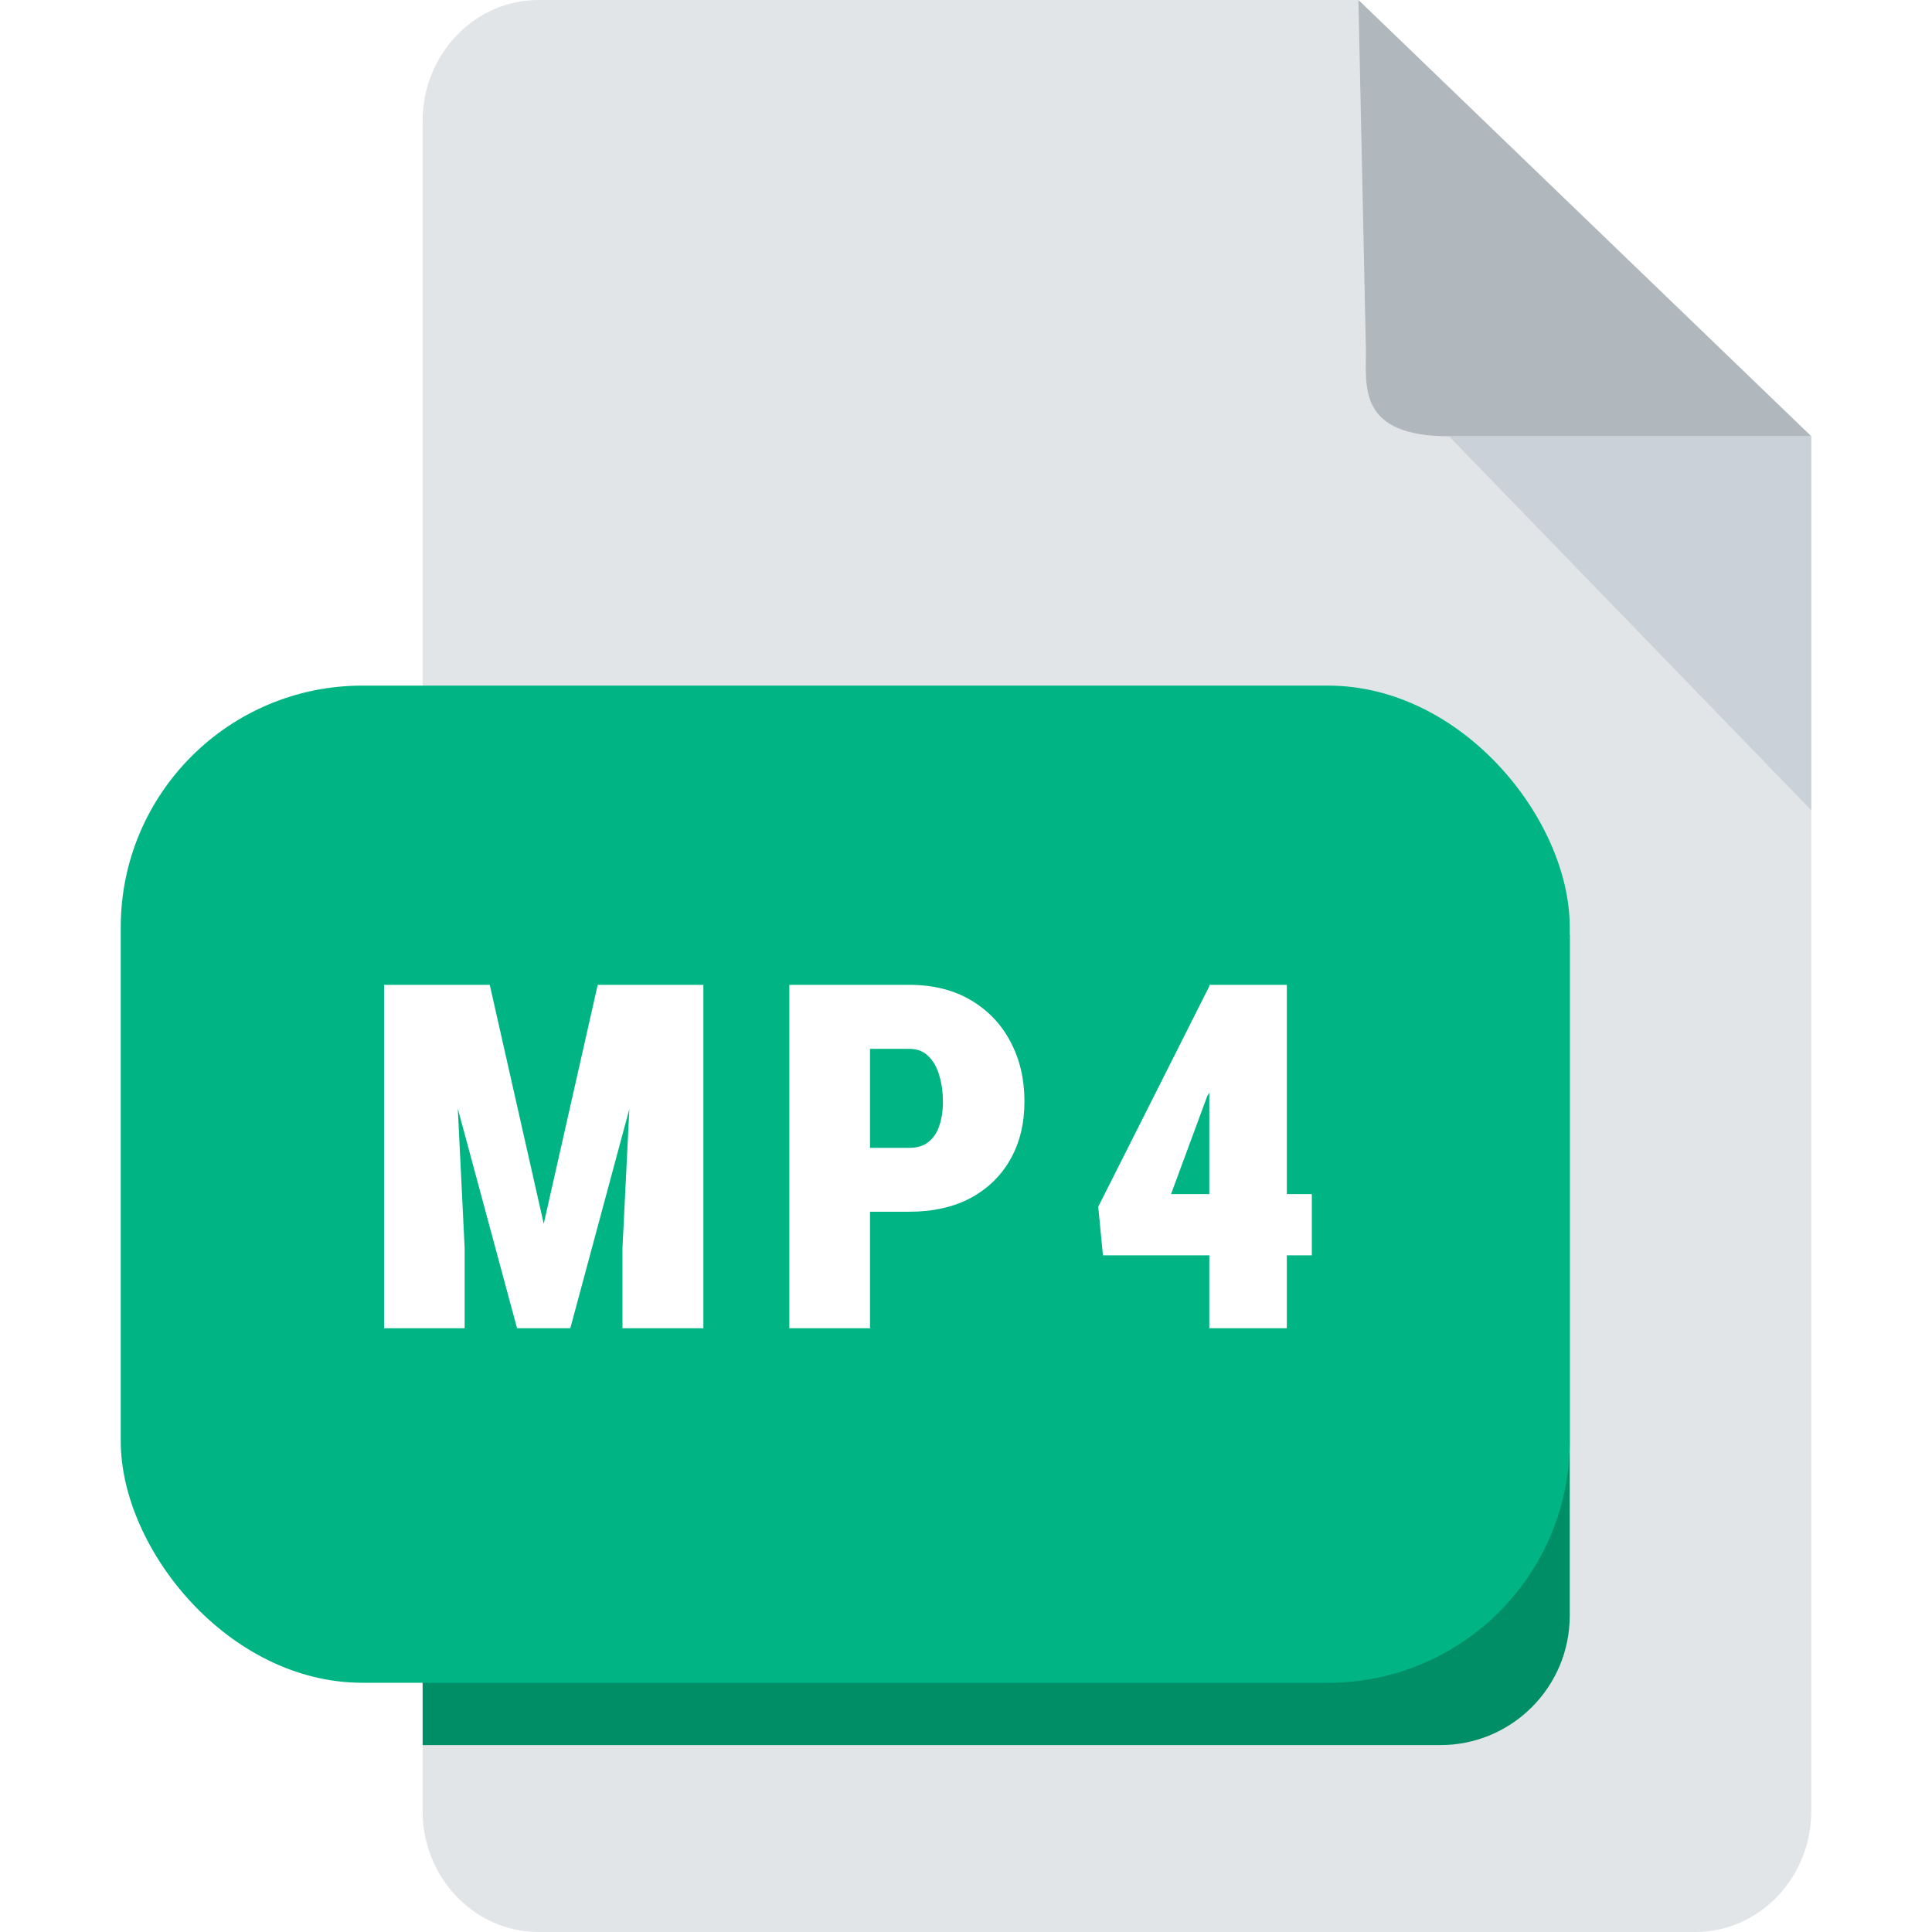
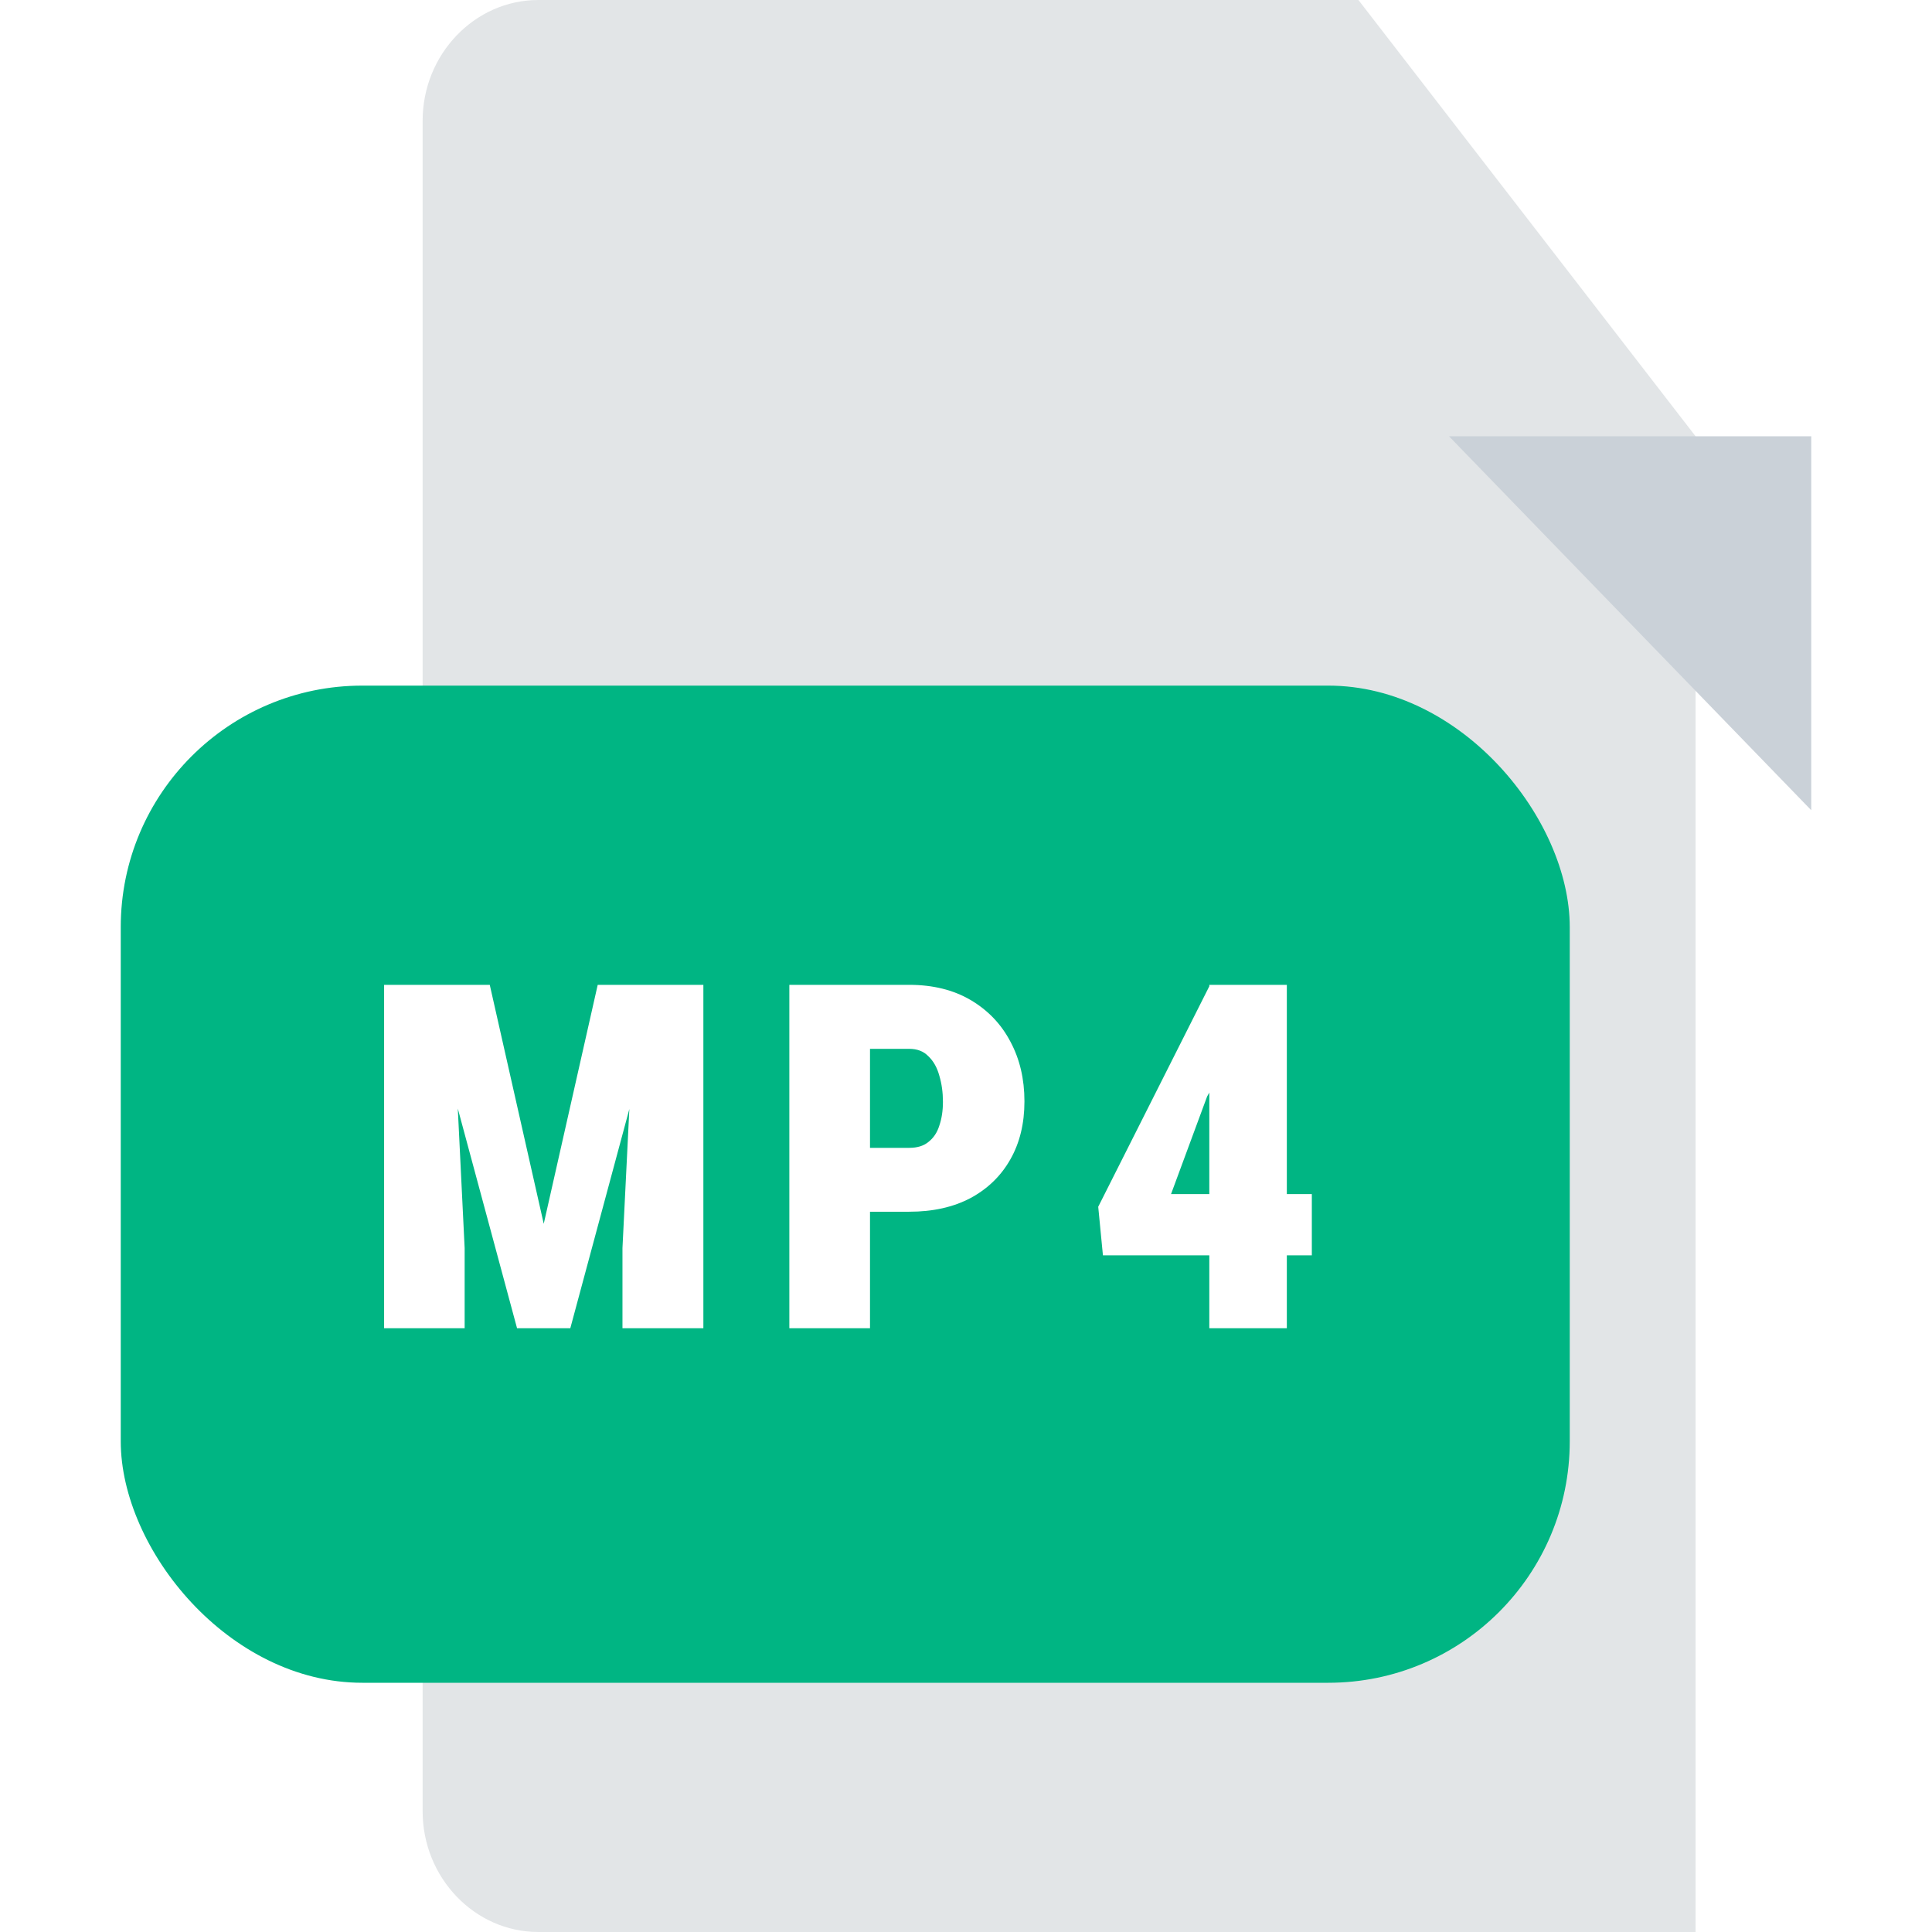
<svg xmlns="http://www.w3.org/2000/svg" width="16" height="16" viewBox="0 0 16 16" fill="none">
  <rect width="16" height="16" fill="white" />
-   <path d="M4.458 0C3.931 0 3.5 0.45 3.5 1V15C3.5 15.55 3.931 16 4.458 16H14.042C14.569 16 15 15.55 15 15V3.613L11.25 0H4.458Z" fill="#E2E5E7" />
-   <path d="M12 3.613H15L11.25 0L11.312 2.903C11.312 3.208 11.25 3.613 12 3.613Z" fill="#B0B7BD" />
+   <path d="M4.458 0C3.931 0 3.5 0.45 3.5 1V15C3.5 15.55 3.931 16 4.458 16H14.042V3.613L11.25 0H4.458Z" fill="#E2E5E7" />
  <path d="M15 6.71L12 3.613H15V6.71Z" fill="#CAD1D8" />
-   <path d="M3.5 7.742H13V13.38C13 13.972 12.52 14.452 11.929 14.452H3.5V7.742Z" fill="#008E67" />
  <rect x="1" y="5.678" width="12" height="8.258" rx="2" fill="#00B583" />
  <path d="M3.515 8.156H4.056L4.503 10.135L4.95 8.156H5.489L4.723 11H4.282L3.515 8.156ZM3.181 8.156H3.741L3.848 10.336V11H3.181V8.156ZM5.263 8.156H5.825V11H5.155V10.336L5.263 8.156ZM7.529 10.035H6.961V9.506H7.529C7.596 9.506 7.649 9.49 7.689 9.457C7.731 9.424 7.761 9.38 7.779 9.322C7.799 9.264 7.809 9.198 7.809 9.125C7.809 9.047 7.799 8.975 7.779 8.908C7.761 8.842 7.731 8.788 7.689 8.748C7.649 8.706 7.596 8.686 7.529 8.686H7.205V11H6.537V8.156H7.529C7.726 8.156 7.895 8.198 8.037 8.281C8.18 8.365 8.29 8.479 8.367 8.625C8.445 8.77 8.484 8.935 8.484 9.121C8.484 9.305 8.445 9.465 8.367 9.602C8.29 9.738 8.18 9.845 8.037 9.922C7.895 9.997 7.726 10.035 7.529 10.035ZM10.864 9.889V10.396H9.134L9.095 9.994L10.021 8.156H10.523L9.997 9.08L9.698 9.889H10.864ZM10.657 8.156V11H10.015V8.156H10.657Z" fill="white" />
</svg>